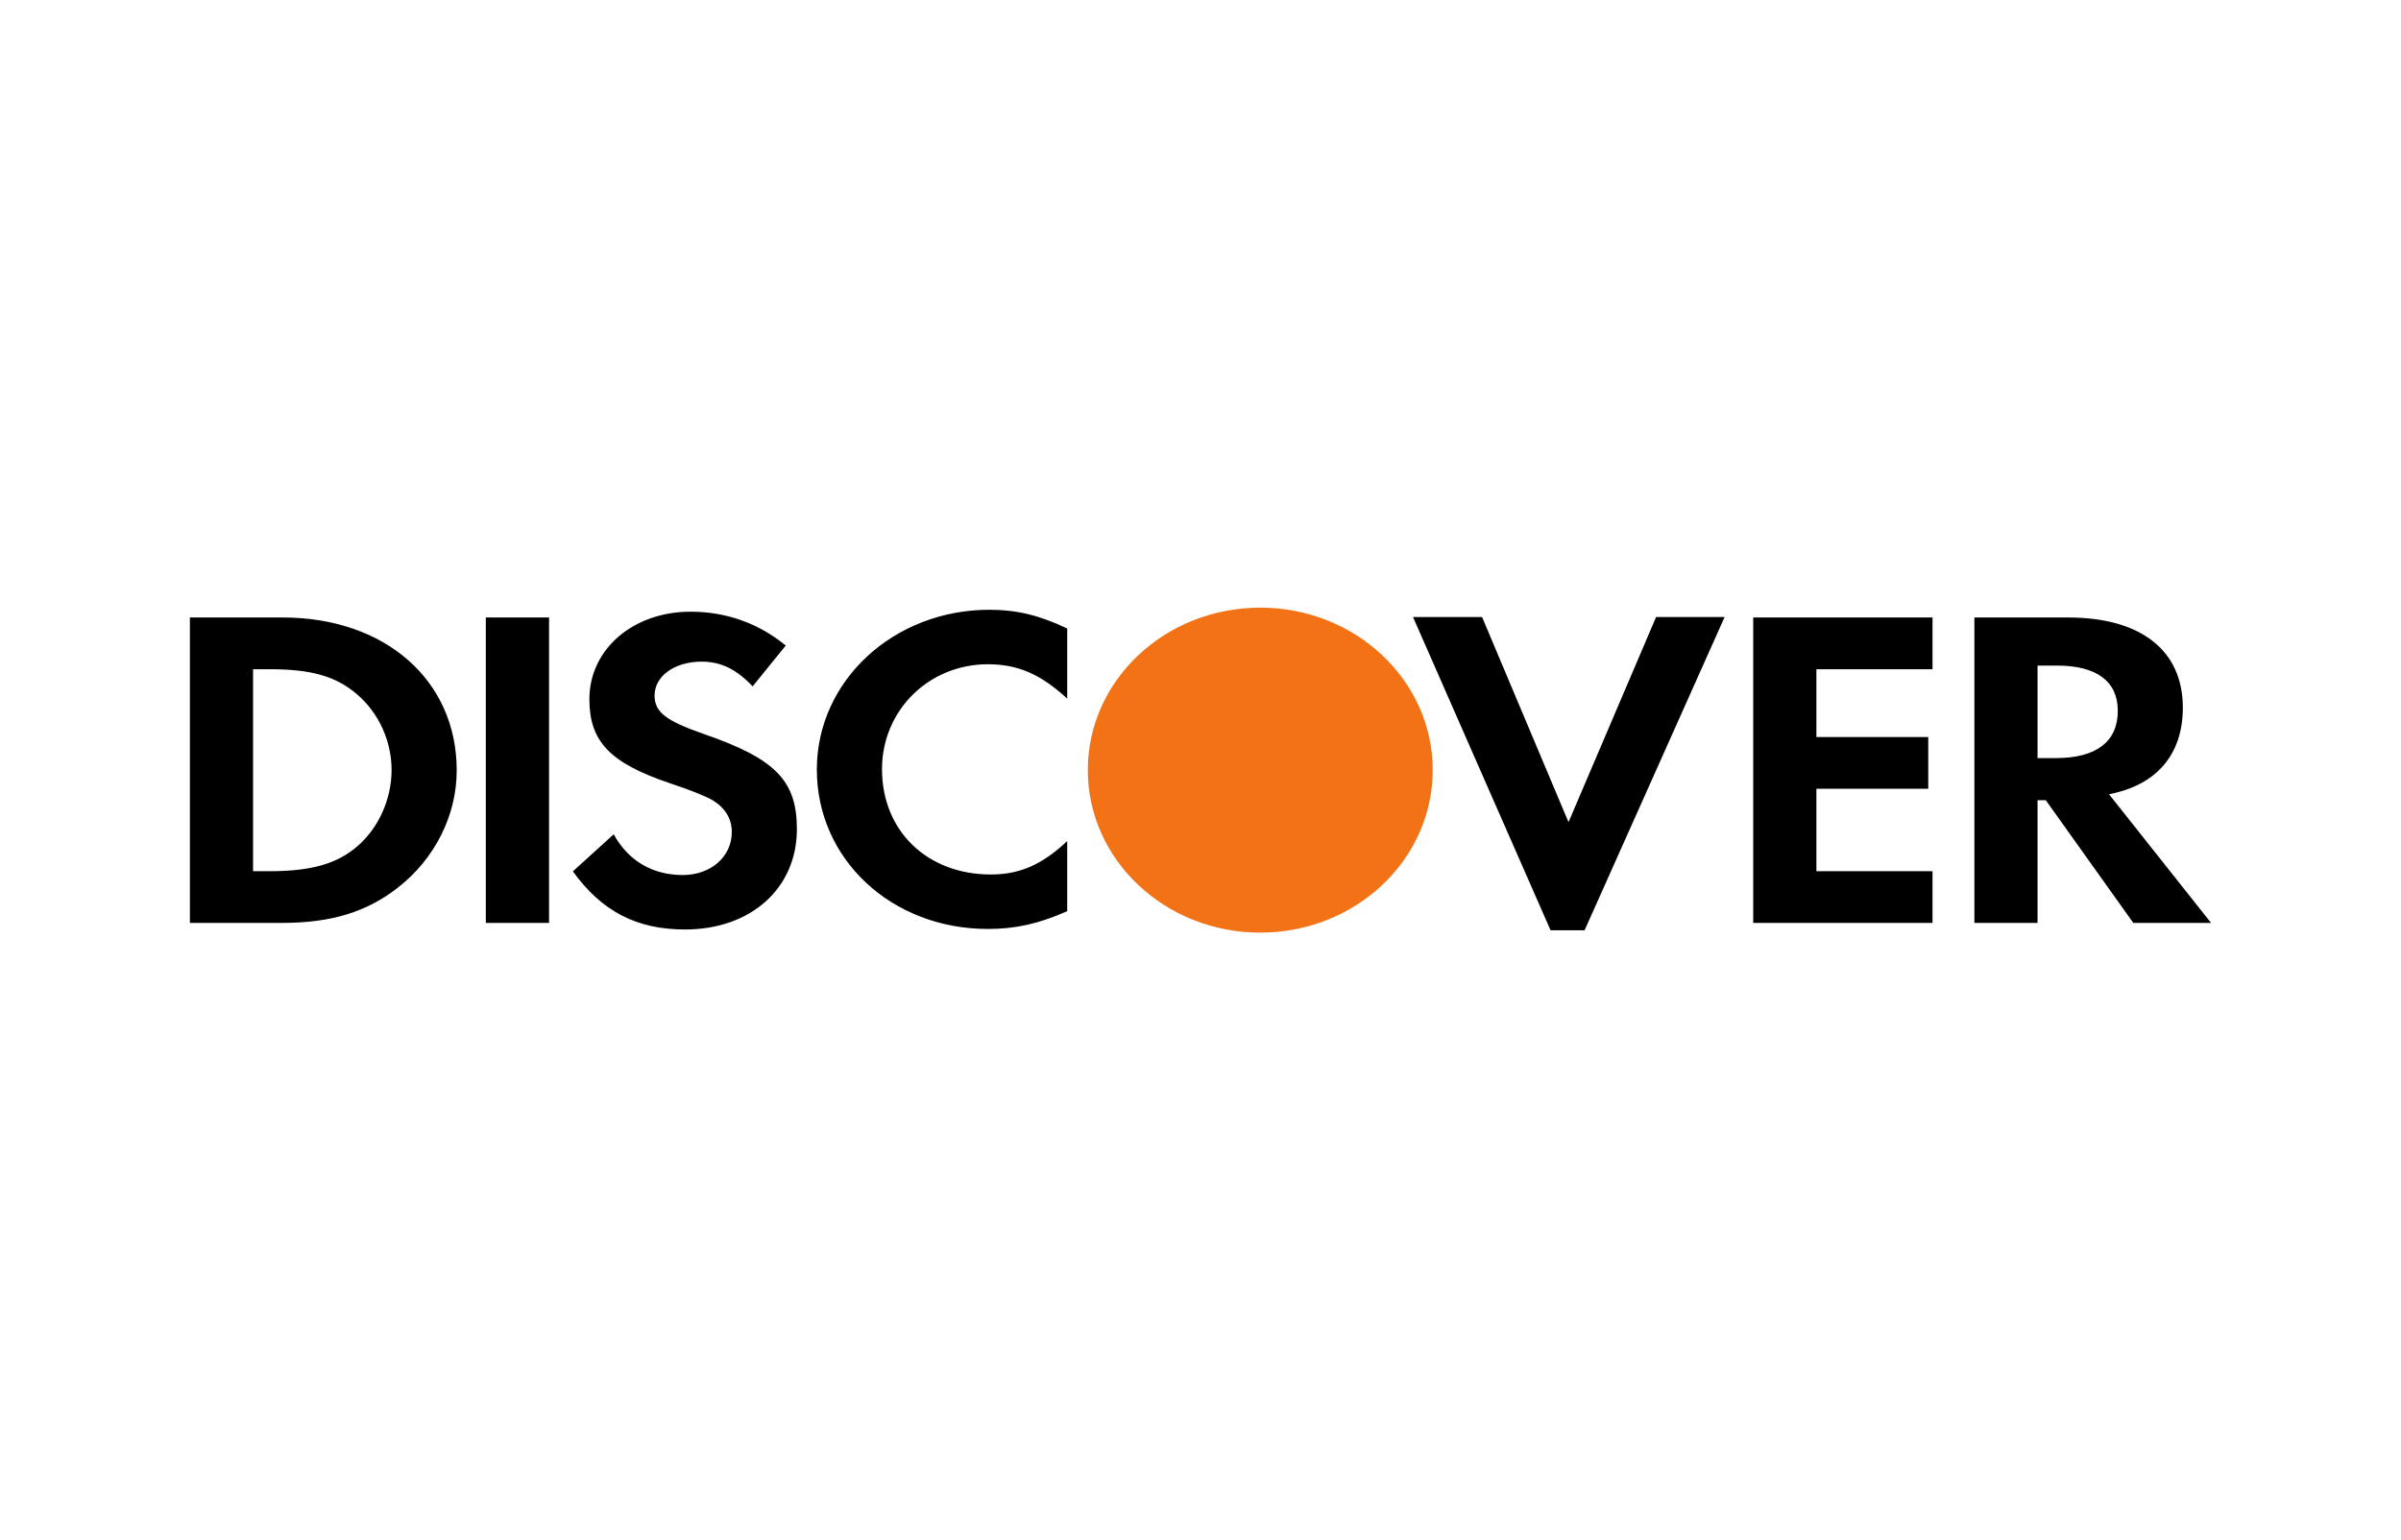
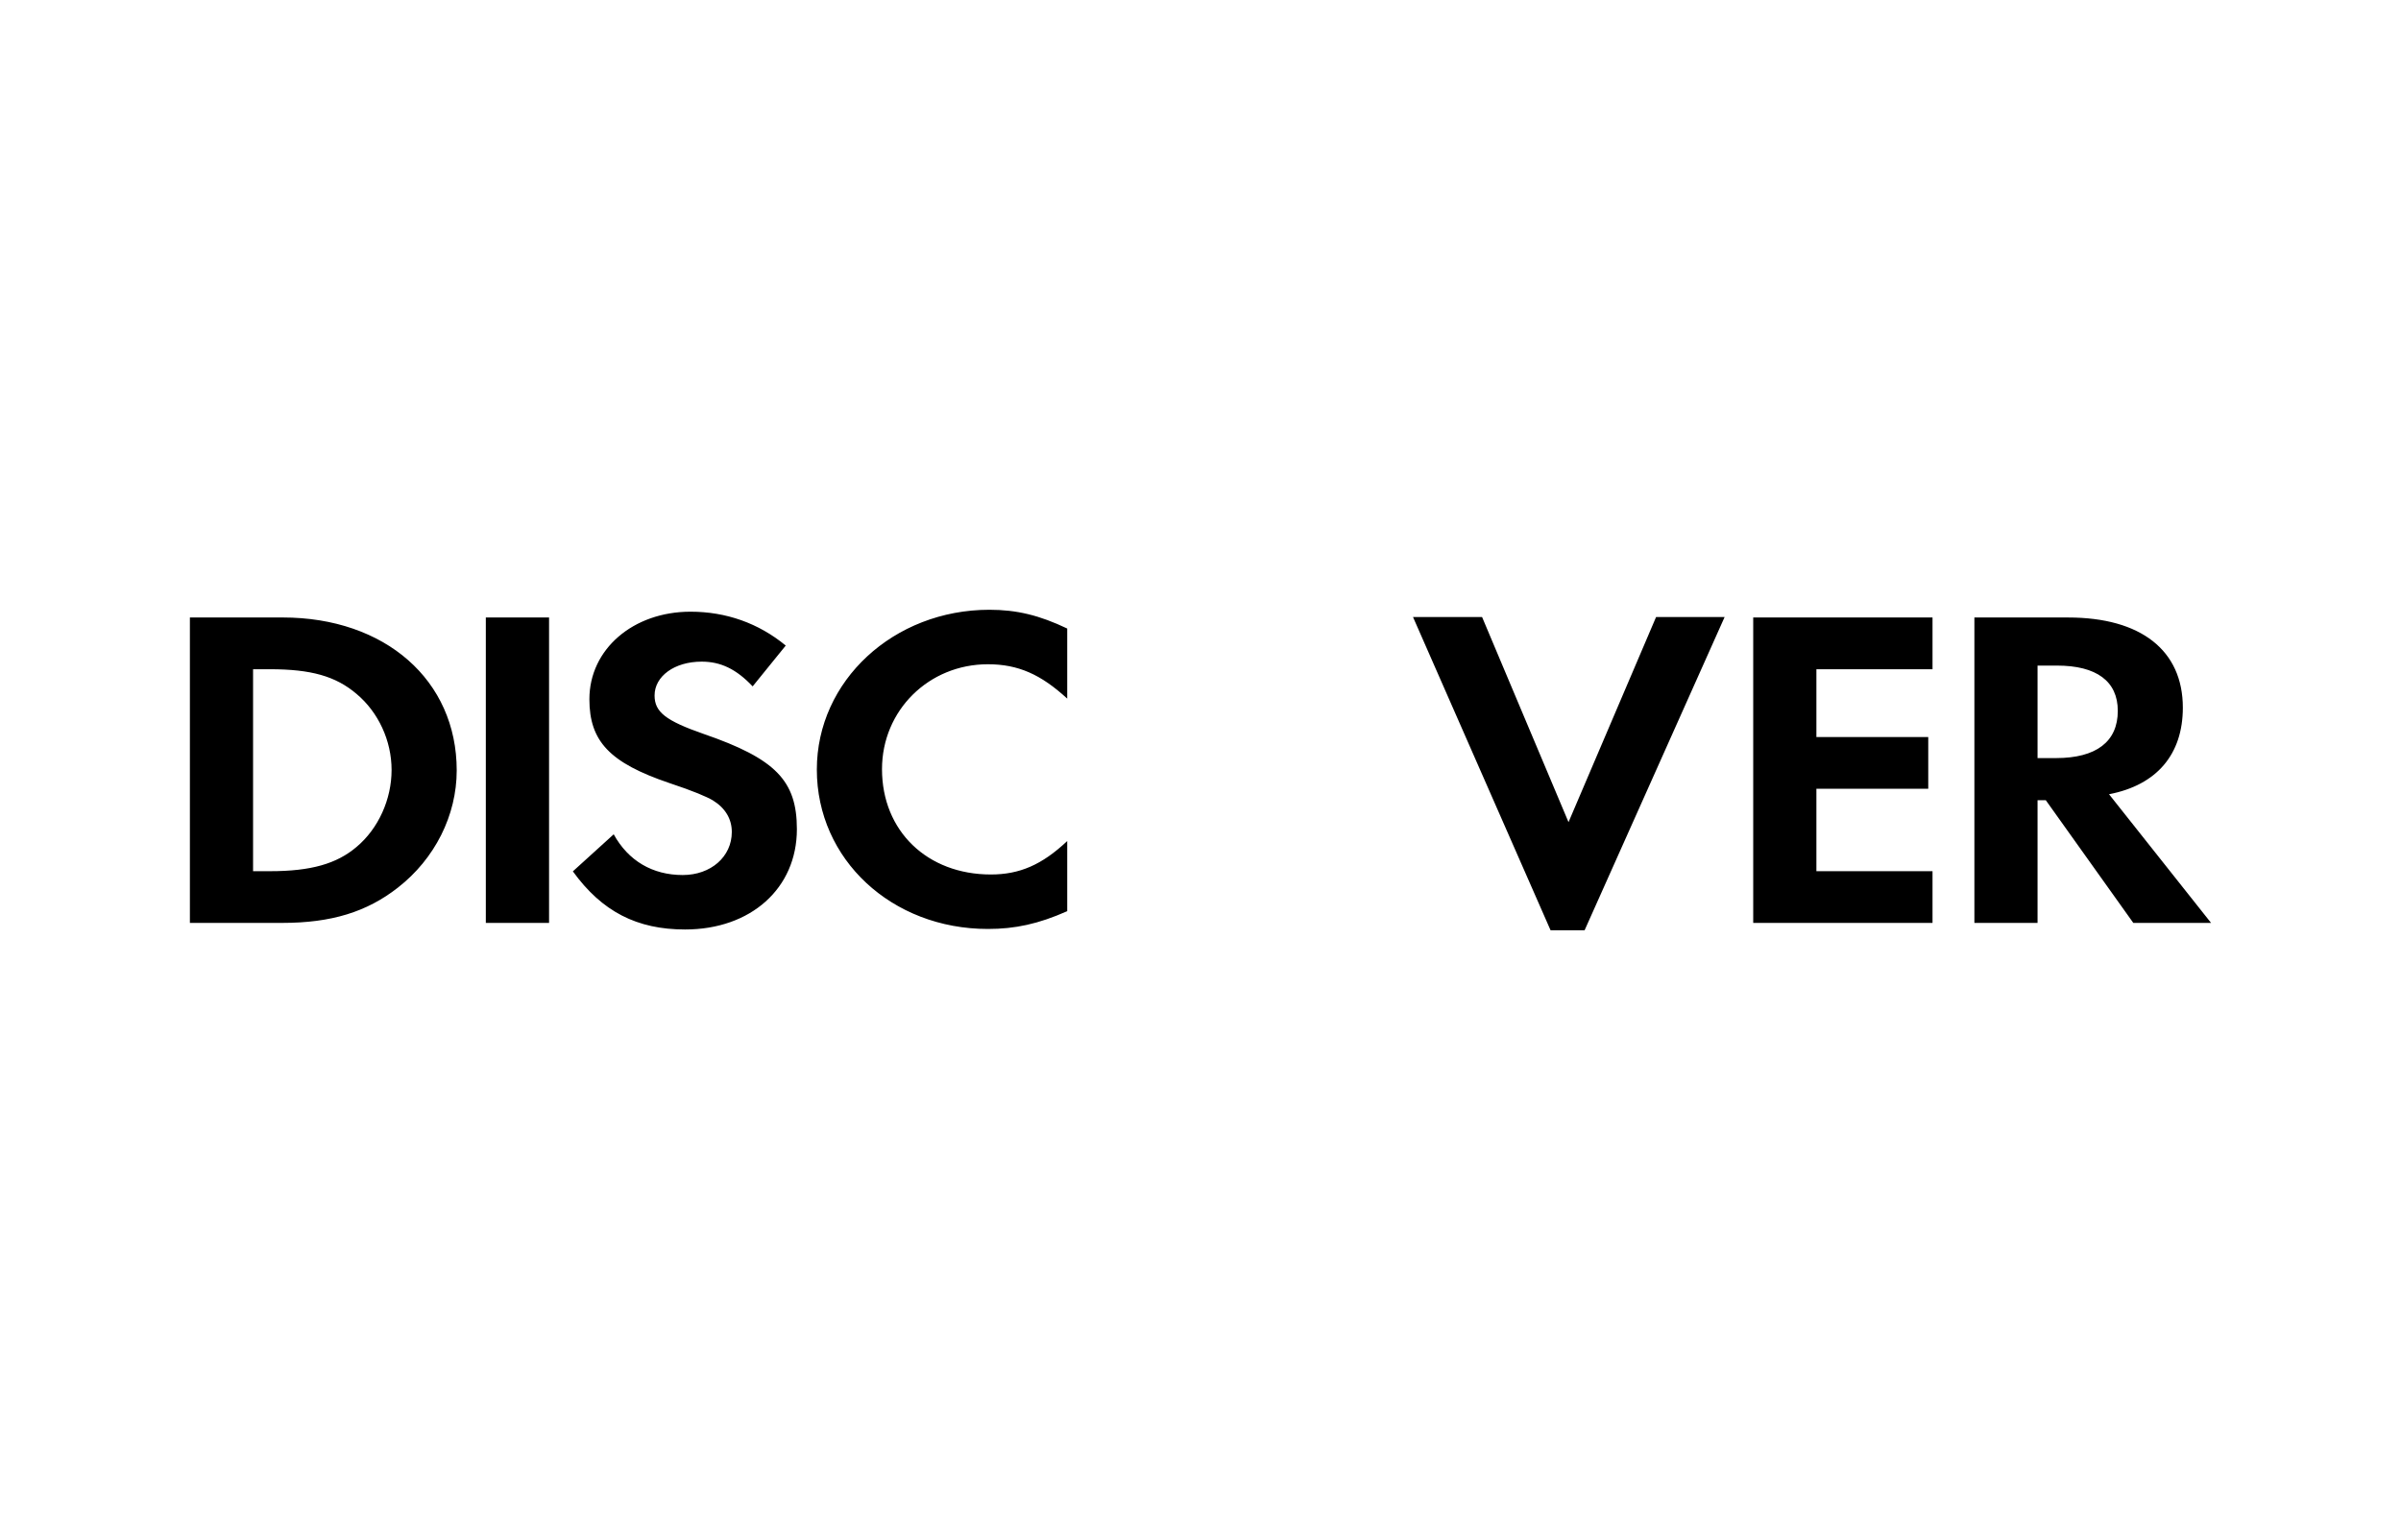
<svg xmlns="http://www.w3.org/2000/svg" width="187px" height="120px" viewBox="0 0 187 120" version="1.1">
  <title>discover</title>
  <g id="discover" stroke="none" stroke-width="1" fill="none" fill-rule="evenodd">
-     <polygon id="Path" fill="#FFFFFF" fill-rule="nonzero" points="0 0 187 0 187 120 0 120" />
-     <path d="M98.153,47.342 C105.571,47.342 111.584,53.002 111.584,59.993 L111.584,60 C111.584,66.991 105.571,72.659 98.153,72.659 C90.736,72.659 84.723,66.991 84.723,60 L84.723,59.993 C84.723,53.002 90.736,47.342 98.153,47.342 Z" id="Path" fill="#F47216" fill-rule="nonzero" />
    <path d="M77.061,47.506 C79.179,47.506 80.956,47.934 83.119,48.967 L83.119,54.428 C81.071,52.541 79.294,51.751 76.944,51.751 C72.325,51.751 68.694,55.355 68.694,59.923 C68.694,64.741 72.213,68.13 77.173,68.13 C79.405,68.13 81.149,67.381 83.119,65.525 L83.119,70.988 C80.879,71.982 79.065,72.374 76.944,72.374 C69.446,72.374 63.619,66.951 63.619,59.957 C63.618,53.038 69.6,47.506 77.061,47.506 L77.061,47.506 Z M53.779,47.656 C56.547,47.656 59.079,48.549 61.197,50.294 L58.62,53.474 C57.337,52.119 56.124,51.547 54.649,51.547 C52.526,51.547 50.981,52.686 50.981,54.185 C50.981,55.47 51.848,56.15 54.803,57.18 C60.405,59.11 62.065,60.822 62.065,64.602 C62.065,69.209 58.474,72.415 53.358,72.415 C49.61,72.415 46.886,71.024 44.617,67.886 L47.798,64.999 C48.932,67.065 50.824,68.172 53.173,68.172 C55.37,68.172 56.996,66.744 56.996,64.817 C56.996,63.817 56.503,62.961 55.52,62.355 C55.025,62.068 54.044,61.64 52.116,61 C47.491,59.43 45.904,57.753 45.904,54.475 C45.904,50.58 49.312,47.656 53.779,47.656 L53.779,47.656 Z M110.051,48.071 L115.43,48.071 L122.163,64.053 L128.983,48.071 L134.321,48.071 L123.415,72.476 L120.765,72.476 L110.051,48.071 Z M37.838,48.107 L42.763,48.107 L42.763,71.902 L37.838,71.902 L37.838,48.107 Z M136.548,48.107 L150.513,48.107 L150.513,52.139 L141.469,52.139 L141.469,57.42 L150.18,57.42 L150.18,61.45 L141.469,61.45 L141.469,67.873 L150.513,67.873 L150.513,71.902 L136.548,71.902 L136.548,48.107 Z M164.26,61.878 C167.969,61.166 170.009,58.776 170.009,55.133 C170.009,50.678 166.755,48.108 161.075,48.108 L153.774,48.108 L153.774,71.902 L158.693,71.902 L158.693,62.343 L159.335,62.343 L166.151,71.902 L172.207,71.902 L164.26,61.878 Z M160.132,59.061 L158.693,59.061 L158.693,51.855 L160.209,51.855 C163.276,51.855 164.943,53.067 164.943,55.382 C164.943,57.774 163.276,59.061 160.132,59.061 L160.132,59.061 Z M22.018,48.107 L14.79,48.107 L14.79,71.902 L21.98,71.902 C25.803,71.902 28.565,71.051 30.988,69.155 C33.868,66.909 35.571,63.523 35.571,60.021 C35.571,52.999 30.004,48.107 22.018,48.107 Z M27.771,65.982 C26.224,67.298 24.214,67.873 21.032,67.873 L19.71,67.873 L19.71,52.139 L21.032,52.139 C24.214,52.139 26.144,52.676 27.771,54.063 C29.474,55.493 30.498,57.708 30.498,59.987 C30.499,62.27 29.474,64.553 27.771,65.982 Z" id="Shape" fill="#000000" fill-rule="nonzero" />
  </g>
</svg>